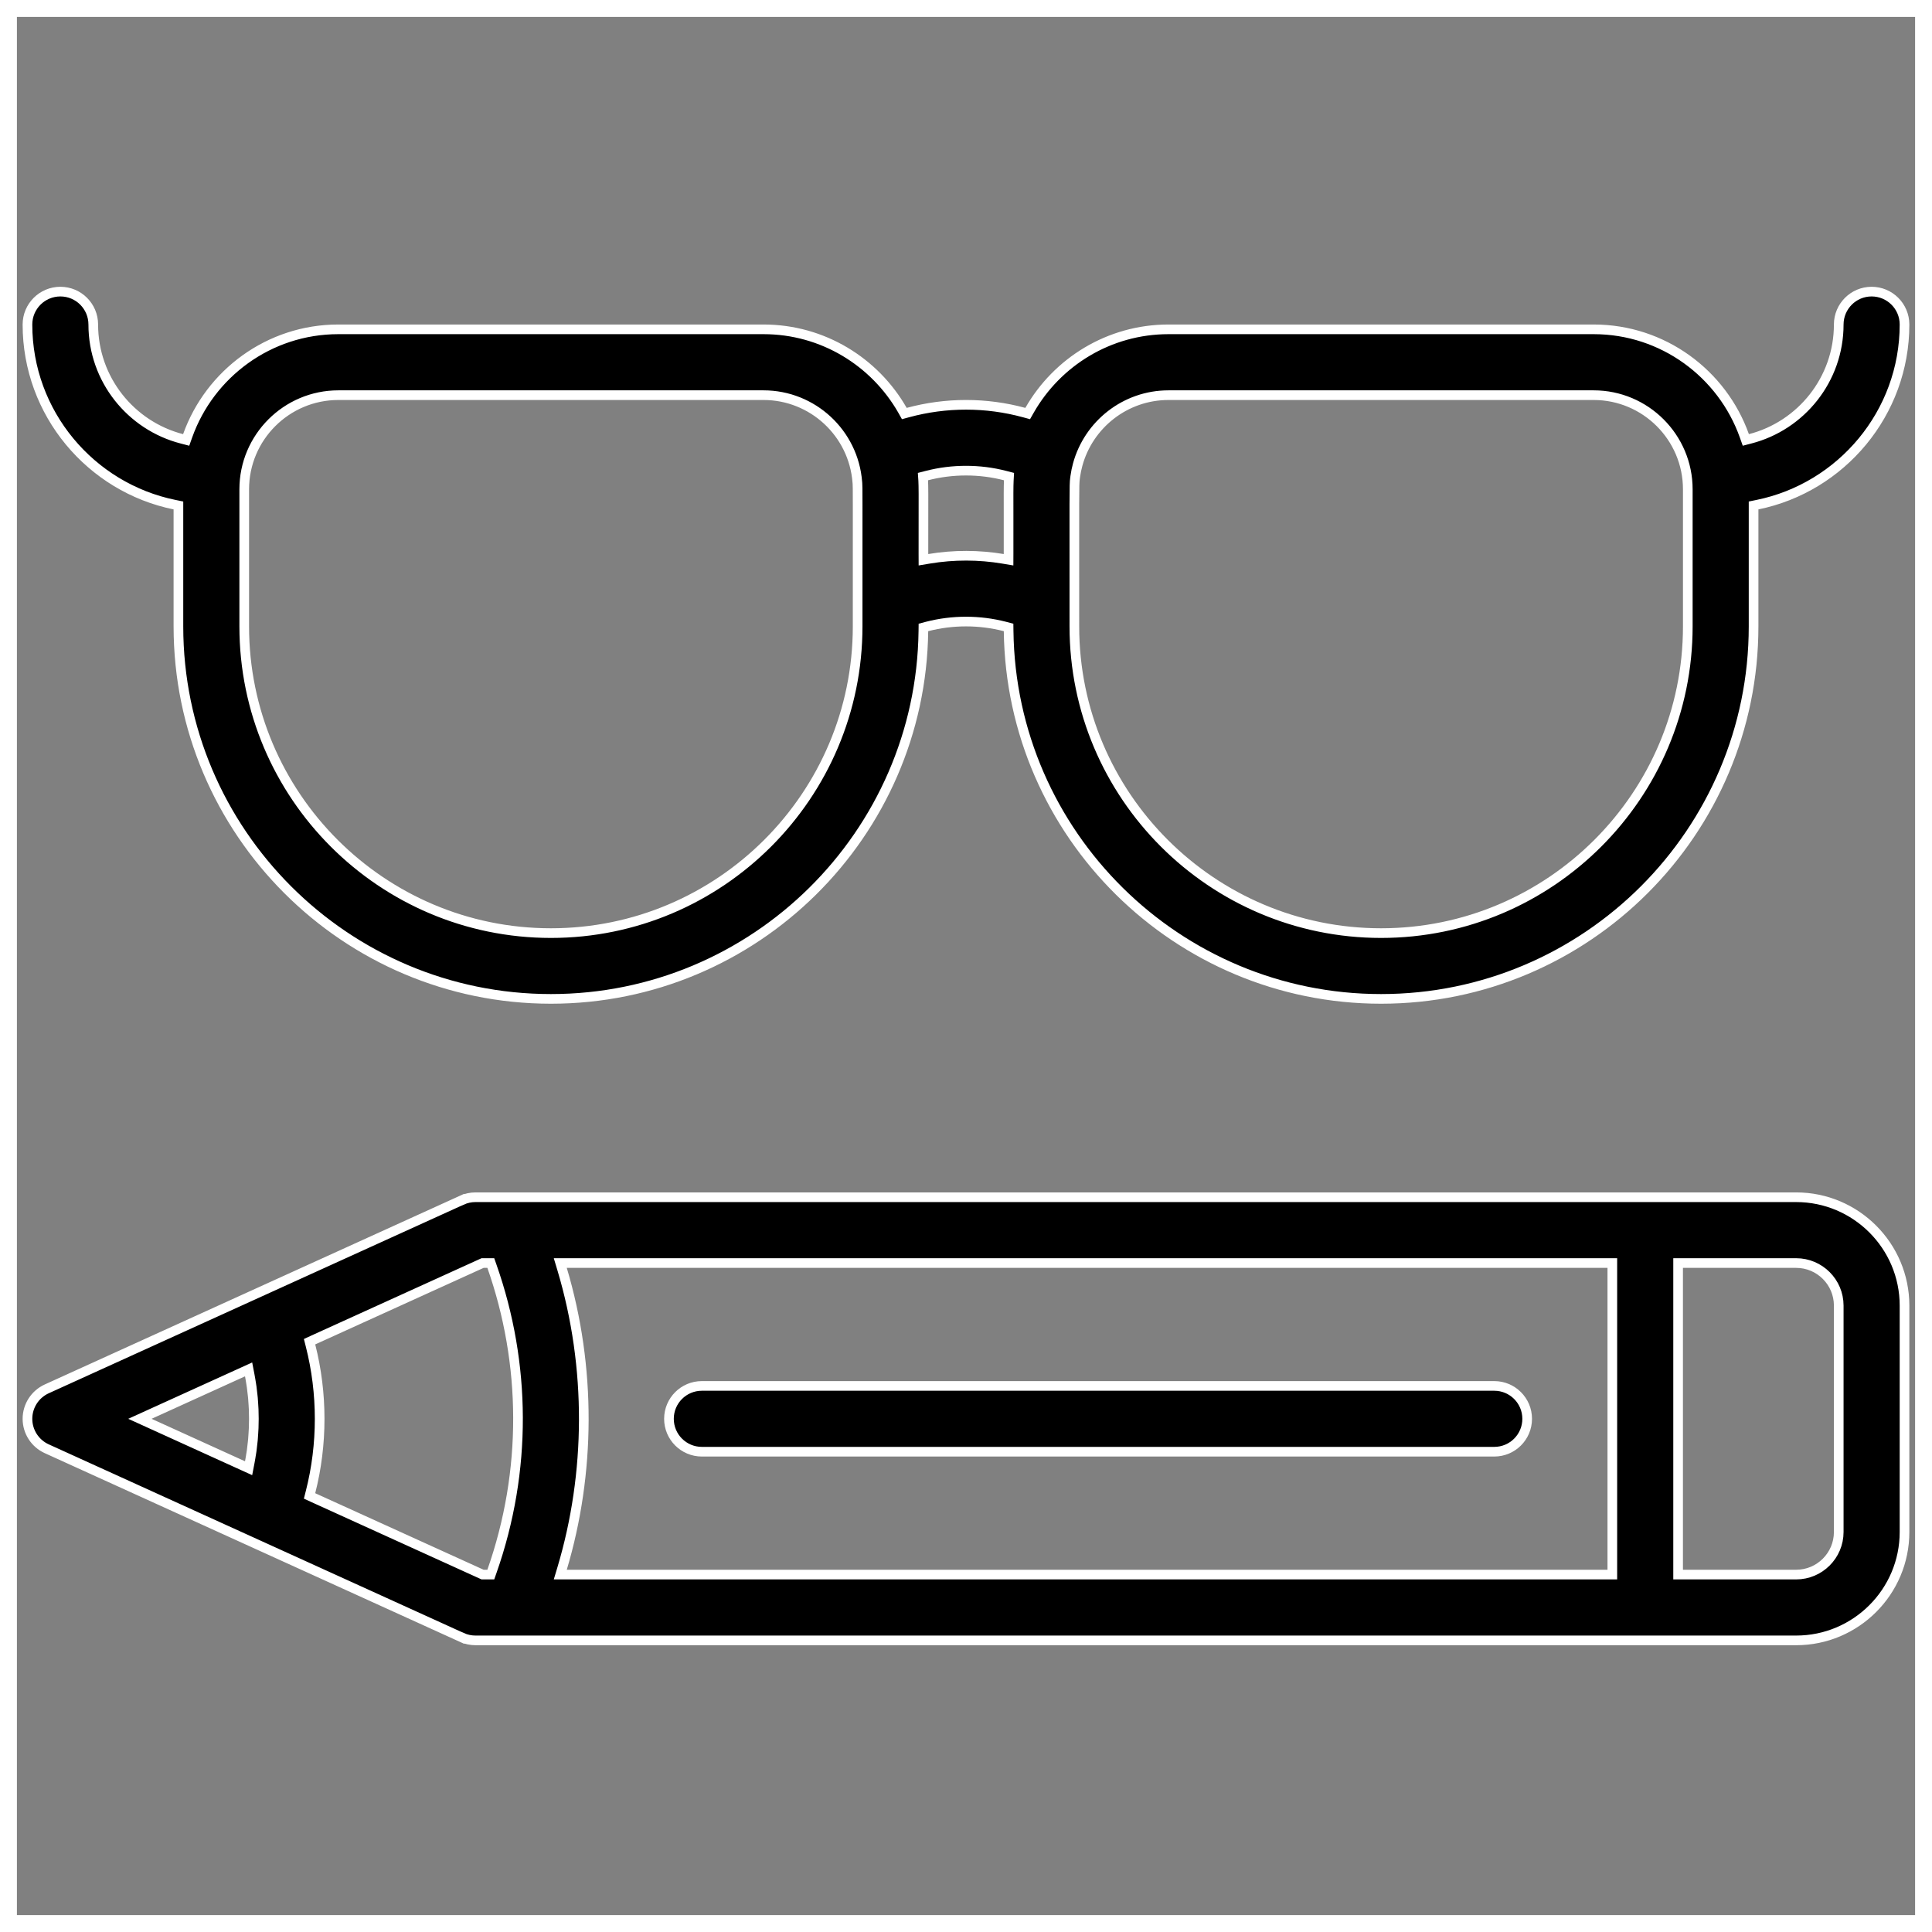
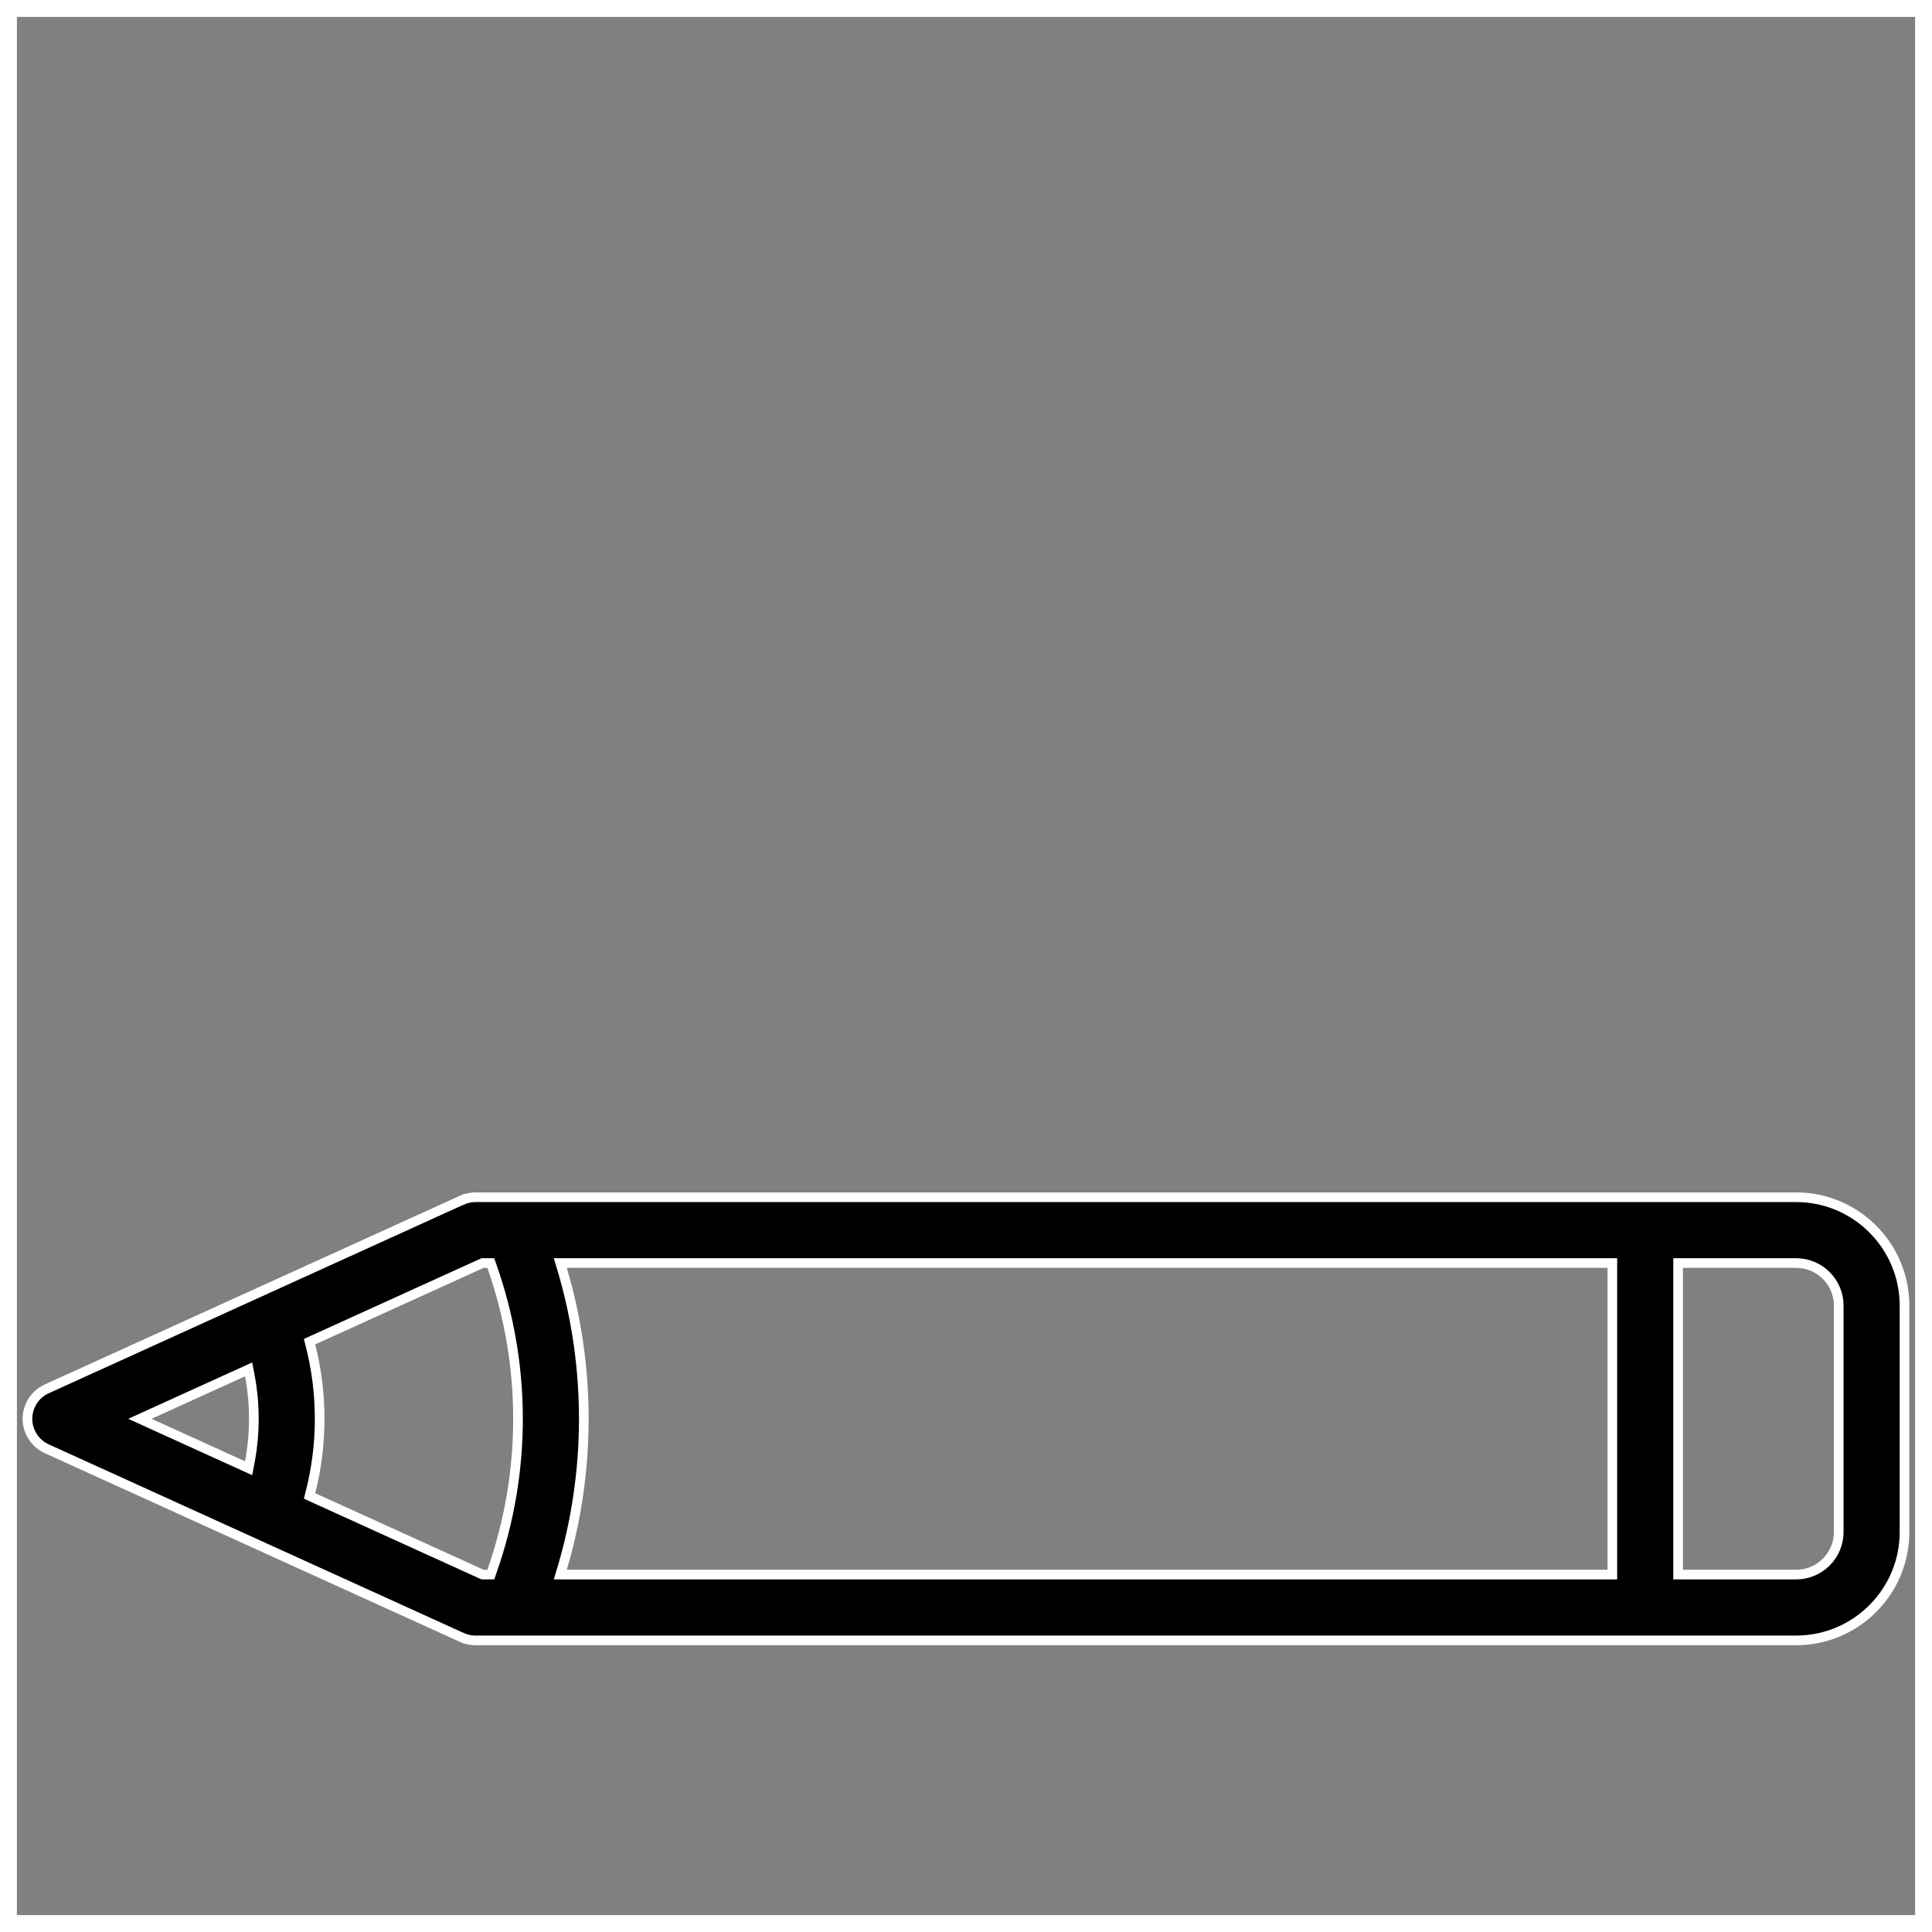
<svg xmlns="http://www.w3.org/2000/svg" width="80" height="80" viewBox="0 0 80 80" fill="none">
  <rect x="0" y="0" width="80" height="80" fill="#808080" stroke="none" />
  <rect x="0.35" y="0.35" width="79.3" height="79.3" stroke="white" stroke-width="0.7" />
-   <path d="M7.388 21.093V20.93L7.227 20.897C3.757 20.189 1.137 17.113 1.137 13.438C1.137 12.685 1.747 12.075 2.5 12.075C3.253 12.075 3.862 12.685 3.862 13.438C3.862 15.713 5.424 17.629 7.532 18.171L7.709 18.217L7.77 18.045C8.684 15.479 11.136 13.637 14.01 13.637H31.615C34.076 13.637 36.228 14.989 37.37 16.989L37.446 17.124L37.596 17.083C39.17 16.655 40.836 16.656 42.404 17.083L42.554 17.124L42.631 16.989C43.772 14.989 45.924 13.637 48.386 13.637H65.99C68.864 13.637 71.316 15.479 72.23 18.045L72.291 18.217L72.468 18.171C74.576 17.629 76.138 15.713 76.138 13.438C76.138 12.685 76.748 12.075 77.5 12.075C78.252 12.075 78.862 12.685 78.862 13.438C78.862 17.113 76.243 20.189 72.773 20.897L72.612 20.93V21.093V25.938C72.612 34.443 65.693 41.362 57.188 41.362C48.748 41.362 41.87 34.549 41.765 26.134L41.763 25.981L41.615 25.942C40.559 25.669 39.44 25.669 38.385 25.942L38.237 25.981L38.235 26.134C38.13 34.549 31.252 41.362 22.812 41.362C14.307 41.362 7.388 34.443 7.388 25.938V21.093ZM44.525 19.722L44.525 19.723C44.52 19.76 44.516 19.79 44.512 19.82C44.477 20.085 44.487 20.355 44.487 25.938C44.487 32.941 50.184 38.638 57.188 38.638C64.191 38.638 69.888 32.941 69.888 25.938V20.261C69.888 18.111 68.139 16.363 65.99 16.363H48.386C46.59 16.363 45.075 17.583 44.625 19.238L44.625 19.238C44.581 19.397 44.548 19.559 44.525 19.722ZM38.377 19.694L38.217 19.735L38.228 19.9C38.241 20.113 38.24 20.664 38.238 21.404C38.237 21.857 38.236 22.381 38.237 22.943L38.238 23.178L38.471 23.139C39.499 22.966 40.545 22.974 41.529 23.139L41.762 23.178L41.763 22.943C41.765 22.303 41.764 21.753 41.763 21.298C41.761 20.593 41.76 20.119 41.772 19.898L41.781 19.735L41.623 19.694C40.571 19.42 39.429 19.42 38.377 19.694ZM35.5 19.963L35.5 19.963C35.342 17.93 33.646 16.363 31.615 16.363H14.01C11.861 16.363 10.113 18.111 10.113 20.261V25.938C10.113 32.941 15.809 38.638 22.812 38.638C29.816 38.638 35.513 32.941 35.513 25.938C35.513 20.318 35.517 20.167 35.505 20.018C35.503 20.002 35.502 19.986 35.5 19.963Z" fill="black" stroke="white" stroke-width="0.4" />
  <path d="M10.45 57.678C10.422 57.428 10.42 57.414 10.405 57.326C10.401 57.301 10.396 57.27 10.389 57.226C10.383 57.19 10.379 57.163 10.375 57.14C10.362 57.061 10.359 57.04 10.342 56.953L10.294 56.704L10.063 56.809L6.193 58.568L5.793 58.75L6.193 58.932L10.063 60.691L10.294 60.796L10.342 60.547C10.359 60.458 10.364 60.426 10.376 60.355C10.379 60.334 10.383 60.308 10.388 60.276L10.388 60.276C10.395 60.235 10.4 60.206 10.404 60.182C10.419 60.095 10.422 60.076 10.45 59.822L10.45 59.822C10.454 59.785 10.458 59.759 10.46 59.736C10.47 59.657 10.475 59.621 10.492 59.347L10.492 59.347C10.492 59.342 10.493 59.335 10.493 59.325C10.498 59.257 10.512 59.068 10.512 58.75C10.512 58.428 10.498 58.233 10.493 58.17C10.492 58.162 10.492 58.156 10.492 58.152L10.492 58.152C10.475 57.881 10.471 57.853 10.461 57.771C10.458 57.747 10.455 57.718 10.45 57.678ZM10.45 57.678C10.45 57.678 10.45 57.678 10.45 57.678L10.252 57.7L10.45 57.678ZM19.124 49.697L19.041 49.515L19.124 49.697C19.301 49.617 19.493 49.575 19.688 49.575H19.702H19.718H19.736H19.754H19.773H19.793H19.815H19.837H19.86H19.885H19.91H19.937H19.965H19.993H20.023H20.054H20.085H20.118H20.152H20.186H20.222H20.259H20.297H20.335H20.375H20.416H20.457H20.5H20.543H20.588H20.633H20.68H20.727H20.776H20.825H20.875H20.926H20.978H21.031H21.085H21.14H21.195H21.252H21.309H21.368H21.427H21.487H21.549H21.61H21.673H21.737H21.802H21.867H21.933H22H22.068H22.137H22.207H22.277H22.349H22.421H22.494H22.568H22.642H22.718H22.794H22.871H22.949H23.028H23.107H23.187H23.268H23.35H23.433H23.516H23.6H23.685H23.771H23.857H23.944H24.032H24.121H24.21H24.3H24.391H24.483H24.575H24.668H24.762H24.856H24.951H25.047H25.143H25.24H25.338H25.437H25.536H25.636H25.736H25.838H25.939H26.042H26.145H26.249H26.354H26.459H26.564H26.671H26.778H26.885H26.994H27.102H27.212H27.322H27.433H27.544H27.656H27.768H27.881H27.995H28.109H28.224H28.339H28.455H28.572H28.689H28.806H28.924H29.043H29.162H29.282H29.402H29.523H29.644H29.766H29.888H30.011H30.134H30.258H30.382H30.507H30.632H30.758H30.884H31.011H31.138H31.266H31.394H31.523H31.652H31.781H31.911H32.041H32.172H32.304H32.435H32.567H32.7H32.833H32.966H33.1H33.234H33.368H33.503H33.639H33.774H33.91H34.047H34.184H34.321H34.459H34.596H34.735H34.873H35.012H35.152H35.291H35.431H35.572H35.712H35.853H35.994H36.136H36.278H36.42H36.563H36.705H36.849H36.992H37.136H37.279H37.424H37.568H37.713H37.858H38.003H38.149H38.295H38.441H38.587H38.733H38.88H39.027H39.174H39.322H39.469H39.617H39.765H39.913H40.062H40.211H40.359H40.508H40.658H40.807H40.956H41.106H41.256H41.406H41.556H41.707H41.857H42.008H42.159H42.31H42.461H42.612H42.763H42.914H43.066H43.218H43.37H43.521H43.673H43.825H43.977H44.13H44.282H44.434H44.587H44.739H44.892H45.044H45.197H45.35H45.503H45.656H45.808H45.961H46.114H46.267H46.42H46.573H46.726H46.879H47.032H47.185H47.338H47.491H47.644H47.797H47.95H48.103H48.256H48.409H48.562H48.715H48.867H49.02H49.172H49.325H49.478H49.63H49.782H49.935H50.087H50.239H50.391H50.543H50.695H50.847H50.998H51.15H51.301H51.453H51.604H51.755H51.906H52.056H52.207H52.358H52.508H52.658H52.808H52.958H53.108H53.257H53.407H53.556H53.705H53.854H54.002H54.151H54.299H54.447H54.595H54.743H54.89H55.037H55.184H55.331H55.477H55.624H55.77H55.916H56.061H56.206H56.351H56.496H56.641H56.785H56.929H57.072H57.216H57.359H57.502H57.644H57.786H57.928H58.07H58.211H58.352H58.493H58.633H58.773H58.913H59.052H59.191H59.33H59.468H59.606H59.743H59.88H60.017H60.154H60.29H60.425H60.561H60.696H60.83H60.964H61.098H61.231H61.364H61.497H61.629H61.761H61.892H62.023H62.153H62.283H62.412H62.541H62.67H62.798H62.926H63.053H63.18H63.306H63.432H63.557H63.682H63.806H63.93H64.053H64.176H64.298H64.42H64.541H64.662H64.782H64.902H65.021H65.14H65.258H65.375H65.492H65.609H65.725H65.84H65.955H66.069H66.183H66.296H66.408H66.52H66.631H66.742H66.852H66.961H67.07H67.178H67.286H67.393H67.499H67.605H67.71H67.815H67.918H68.022H68.124H68.226H68.327H68.428H68.528H68.627H68.725H68.823H68.92H69.017H69.113H69.208H69.302H69.396H69.489H69.581H69.672H69.763H69.853H69.943H70.031H70.119H70.206H70.293H70.378H70.463H70.547H70.631H70.713H70.795H70.876H70.956H71.036H71.114H71.192H71.269H71.346H71.421H71.496H71.569H71.642H71.715H71.786H71.856H71.926H71.995H72.063H72.13H72.196H72.262H72.326H72.39H72.453H72.515H72.576H72.636H72.695H72.754H72.811H72.868H72.923H72.978H73.032H73.085H73.137H73.188H73.238H73.287H73.336H73.383H73.43H73.475H73.519H73.563H73.606H73.647H73.688H73.728H73.766H73.804H73.841H73.876H73.911H73.945H73.977H74.009H74.04H74.069H74.098H74.126H74.152H74.178H74.202H74.226H74.248H74.269H74.29H74.309H74.327H74.344H74.36H74.375C76.849 49.575 78.862 51.588 78.862 54.062V63.438C78.862 65.912 76.849 67.925 74.375 67.925H21.255H19.688C19.493 67.925 19.301 67.883 19.124 67.803L19.041 67.985L19.124 67.803C18.4 67.474 16.273 66.507 13.741 65.356C9.167 63.277 3.27 60.596 1.936 59.99C1.45 59.769 1.137 59.284 1.137 58.75C1.137 58.216 1.45 57.731 1.936 57.51C1.936 57.51 1.936 57.51 1.936 57.51L19.124 49.697ZM12.859 61.781L12.818 61.943L12.97 62.013L19.943 65.182L19.983 65.2H20.026H20.182H20.323L20.37 65.066C21.834 60.902 21.785 56.46 20.37 52.434L20.323 52.3H20.182H20.026H19.983L19.943 52.318L12.97 55.487L12.818 55.557L12.859 55.719C13.362 57.694 13.362 59.809 12.859 61.781ZM23.469 52.3H23.2L23.277 52.557C24.494 56.633 24.451 61.011 23.277 64.943L23.2 65.2H23.469H66.562H66.763V65V52.5V52.3H66.562H23.469ZM69.487 65V65.2H69.688H74.375C75.347 65.2 76.138 64.409 76.138 63.438V54.062C76.138 53.09 75.347 52.3 74.375 52.3H69.688H69.487V52.5V65Z" fill="black" stroke="white" stroke-width="0.4" />
-   <path d="M29.062 57.388H61.875C62.627 57.388 63.237 57.998 63.237 58.75C63.237 59.502 62.627 60.112 61.875 60.112H29.062C28.31 60.112 27.7 59.502 27.7 58.75C27.7 57.998 28.31 57.388 29.062 57.388Z" fill="black" stroke="white" stroke-width="0.4" />
</svg>